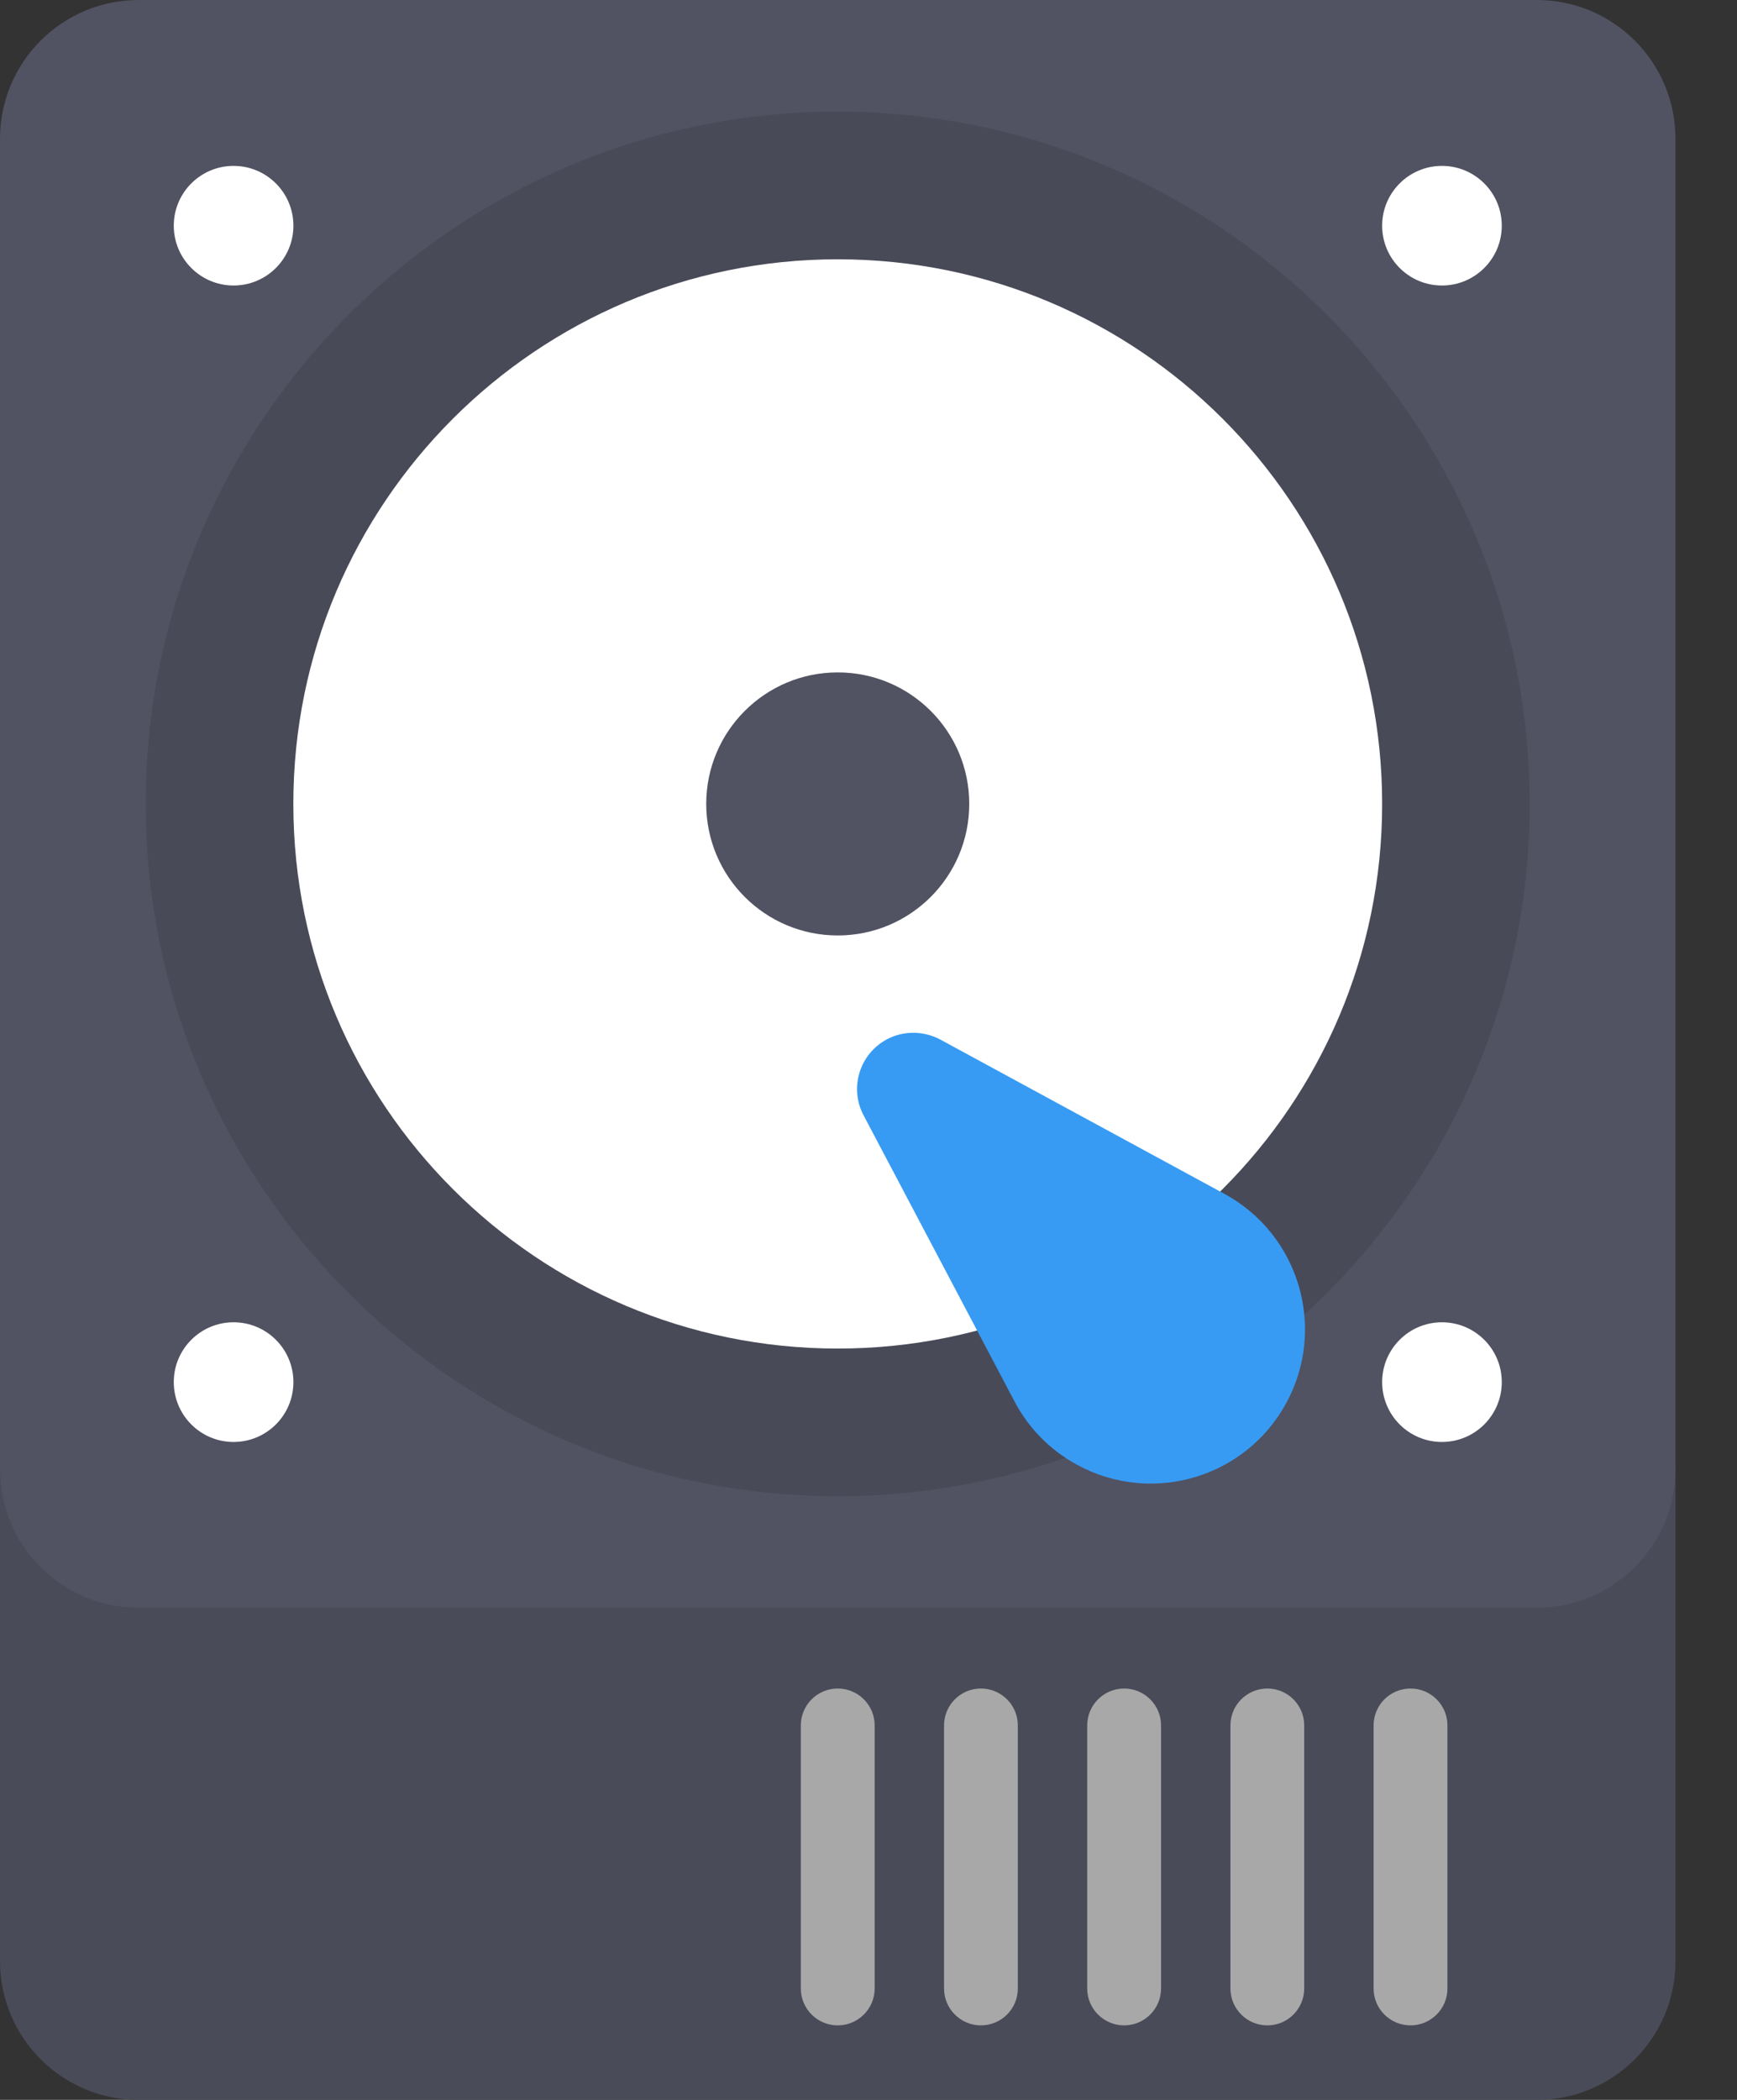
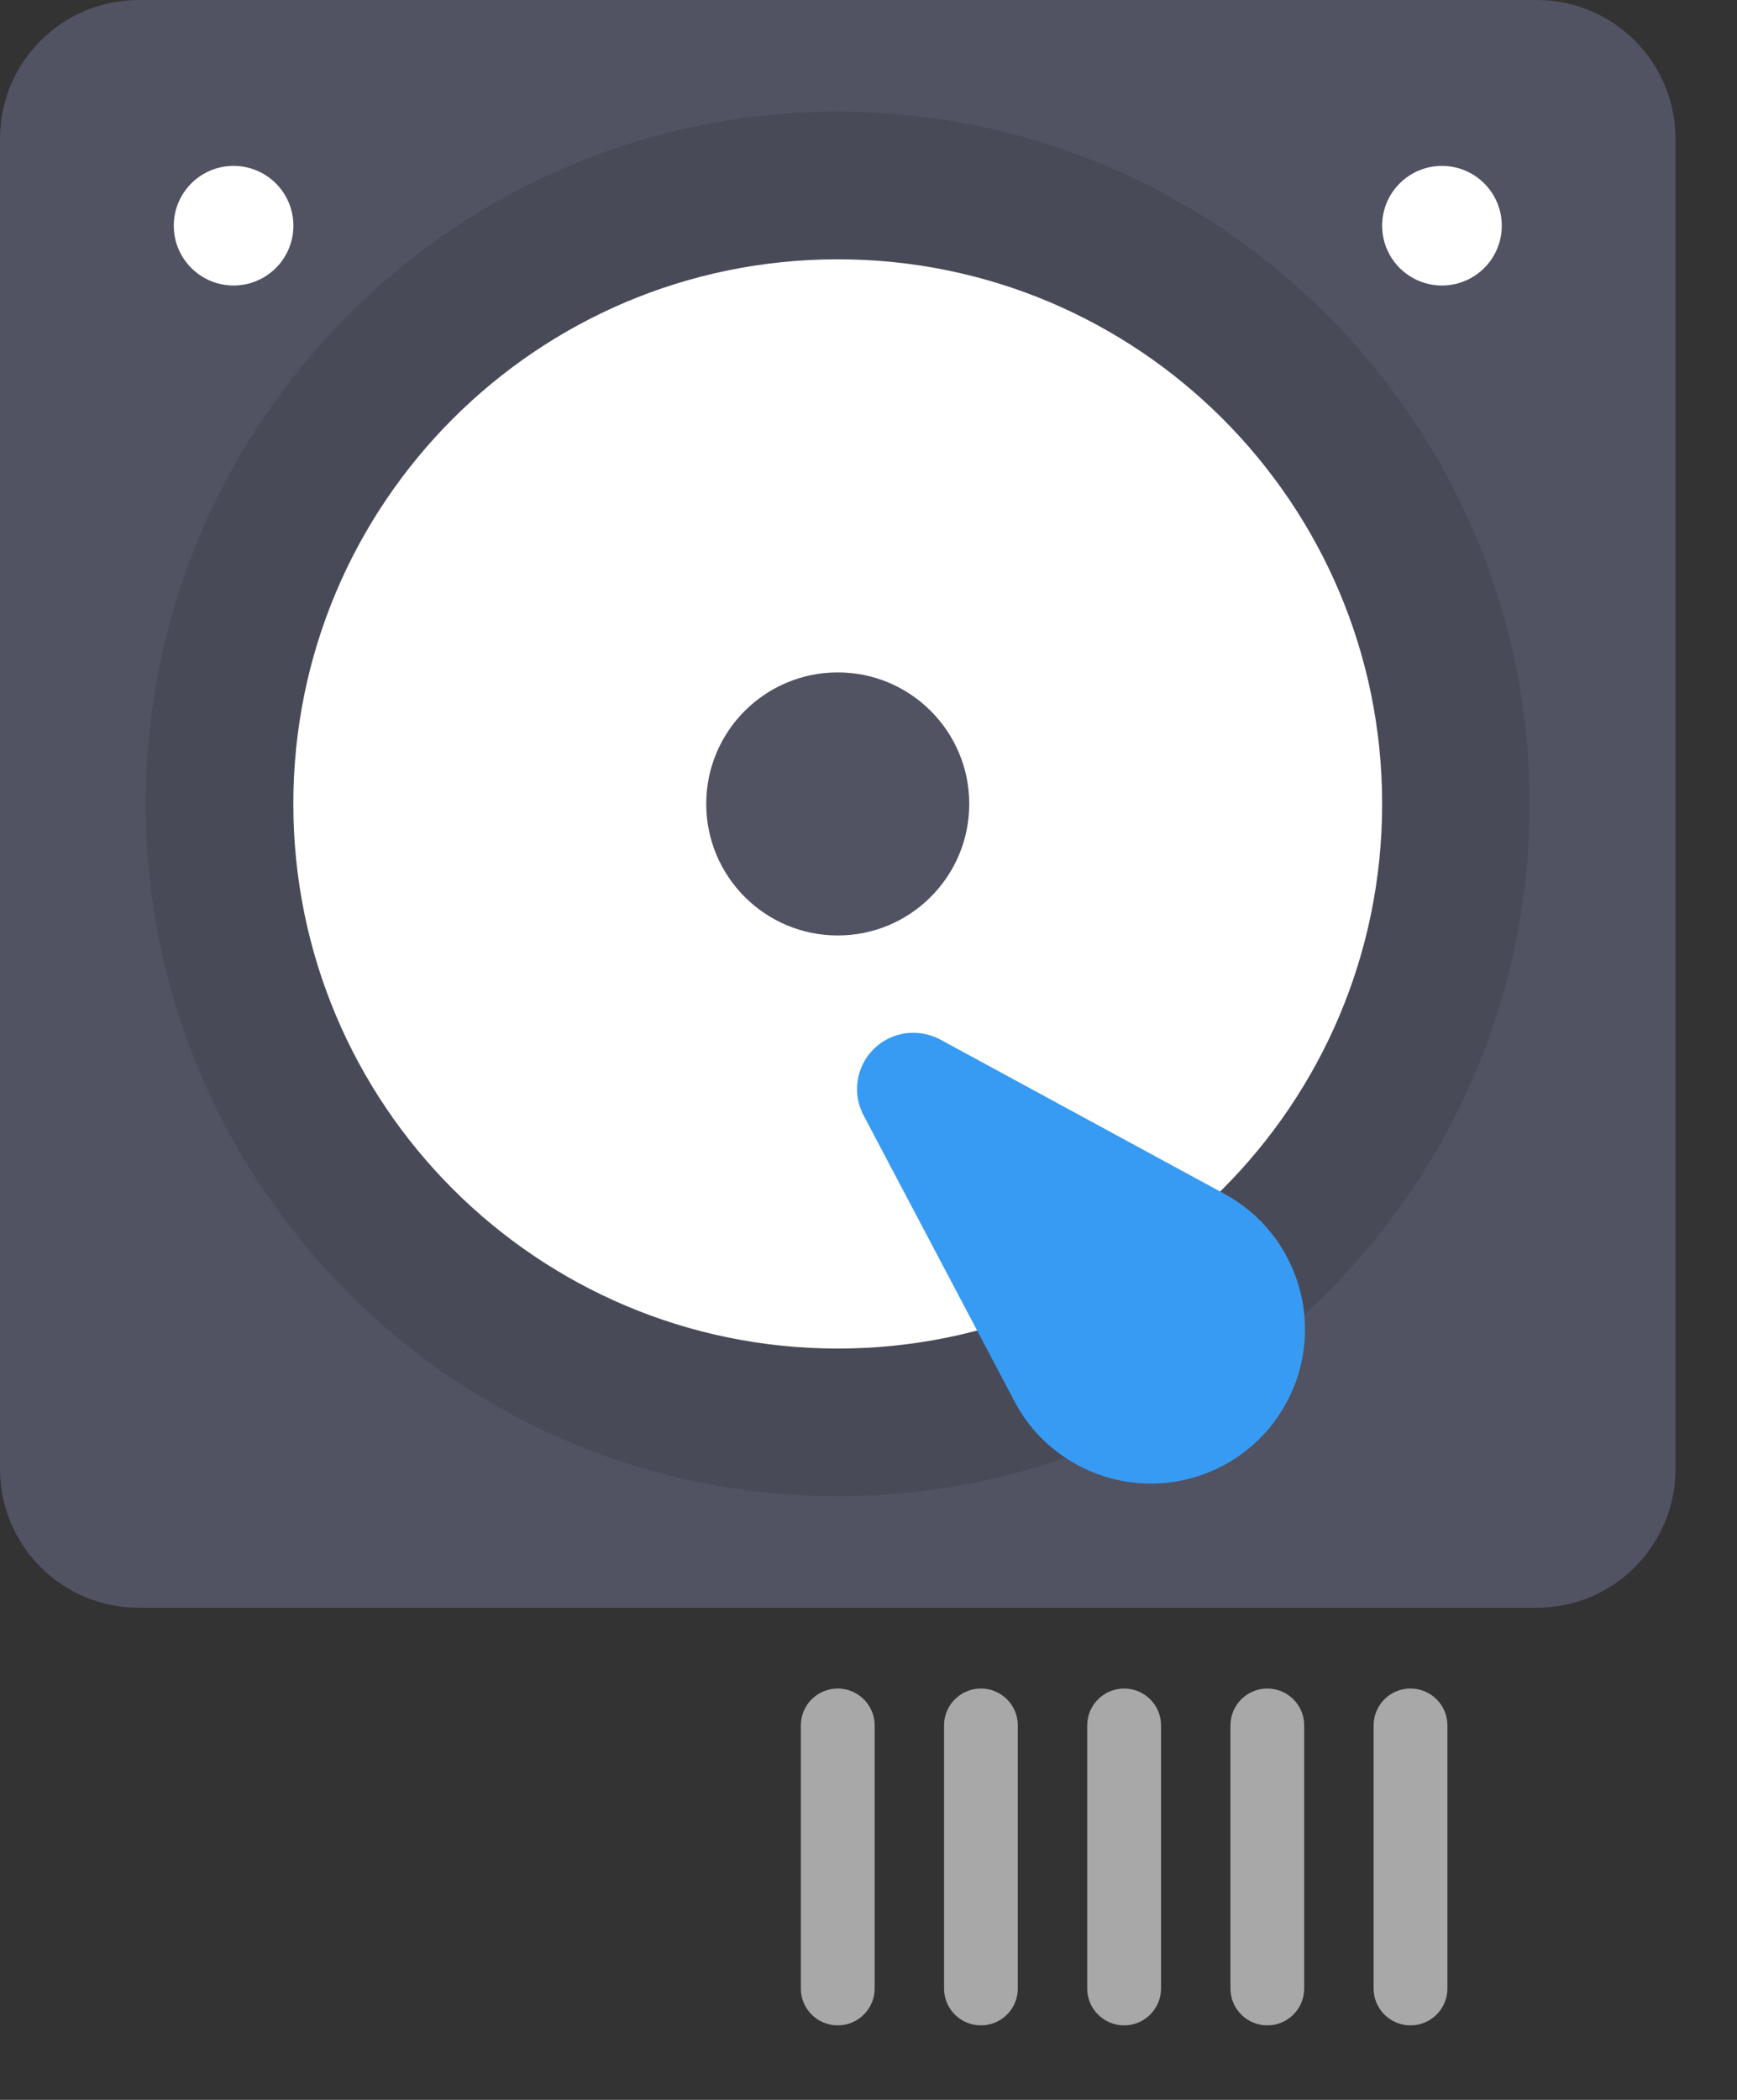
<svg xmlns="http://www.w3.org/2000/svg" width="24" height="29" viewBox="0 0 24 29" fill="none">
  <rect x="0" y="0" width="24" height="29" fill="#333333" stroke="none" />
-   <path d="M23.15 27.084C23.15 28.142 22.292 29 21.234 29H1.916C0.858 29 0 28.142 0 27.084V20.288H23.15V27.084V27.084Z" fill="#4A4B59" />
  <path d="M21.234 0H1.916C0.858 0 0 0.858 0 1.916V20.288C0 21.346 0.858 22.204 1.916 22.204H21.234C22.292 22.204 23.15 21.346 23.15 20.288V1.916C23.15 0.858 22.292 0 21.234 0Z" fill="#515262" />
  <path opacity="0.1" d="M11.575 20.663C6.303 20.663 2.014 16.374 2.014 11.102C2.014 5.83 6.303 1.542 11.575 1.542C16.846 1.542 21.135 5.831 21.135 11.102C21.135 16.374 16.846 20.663 11.575 20.663Z" fill="black" />
  <path d="M11.575 18.624C15.729 18.624 19.097 15.256 19.097 11.102C19.097 6.948 15.729 3.581 11.575 3.581C7.421 3.581 4.053 6.948 4.053 11.102C4.053 15.256 7.421 18.624 11.575 18.624Z" fill="white" />
  <path d="M11.575 12.919C12.578 12.919 13.392 12.106 13.392 11.102C13.392 10.099 12.578 9.286 11.575 9.286C10.572 9.286 9.758 10.099 9.758 11.102C9.758 12.106 10.572 12.919 11.575 12.919Z" fill="#515262" />
  <path d="M14.017 19.353L11.932 15.403C11.731 15.023 11.877 14.553 12.257 14.352C12.494 14.227 12.771 14.239 12.991 14.356L16.917 16.487C17.951 17.048 18.334 18.341 17.773 19.375C17.212 20.409 15.919 20.792 14.885 20.231C14.5 20.022 14.206 19.714 14.017 19.353Z" fill="#379BF3" />
  <path d="M3.227 3.943C3.684 3.943 4.054 3.573 4.054 3.117C4.054 2.661 3.684 2.291 3.227 2.291C2.771 2.291 2.401 2.661 2.401 3.117C2.401 3.573 2.771 3.943 3.227 3.943Z" fill="white" />
  <path d="M19.923 3.943C20.38 3.943 20.75 3.573 20.75 3.117C20.75 2.661 20.38 2.291 19.923 2.291C19.467 2.291 19.097 2.661 19.097 3.117C19.097 3.573 19.467 3.943 19.923 3.943Z" fill="white" />
-   <path d="M3.227 19.914C3.684 19.914 4.054 19.544 4.054 19.087C4.054 18.631 3.684 18.261 3.227 18.261C2.771 18.261 2.401 18.631 2.401 19.087C2.401 19.544 2.771 19.914 3.227 19.914Z" fill="white" />
-   <path d="M19.923 19.914C20.38 19.914 20.75 19.544 20.75 19.087C20.75 18.631 20.38 18.261 19.923 18.261C19.467 18.261 19.097 18.631 19.097 19.087C19.097 19.544 19.467 19.914 19.923 19.914Z" fill="white" />
  <path d="M11.575 27.971C11.293 27.971 11.065 27.743 11.065 27.462V23.828C11.065 23.547 11.293 23.319 11.575 23.319C11.856 23.319 12.085 23.547 12.085 23.828V27.462C12.085 27.743 11.856 27.971 11.575 27.971Z" fill="#A8A8A8" />
  <path d="M13.553 27.971C13.272 27.971 13.044 27.743 13.044 27.462V23.828C13.044 23.547 13.272 23.319 13.553 23.319C13.835 23.319 14.063 23.547 14.063 23.828V27.462C14.063 27.743 13.835 27.971 13.553 27.971Z" fill="#A8A8A8" />
  <path d="M15.532 27.971C15.251 27.971 15.022 27.743 15.022 27.462V23.828C15.022 23.547 15.251 23.319 15.532 23.319C15.813 23.319 16.042 23.547 16.042 23.828V27.462C16.042 27.743 15.813 27.971 15.532 27.971Z" fill="#A8A8A8" />
  <path d="M17.511 27.971C17.229 27.971 17.001 27.743 17.001 27.462V23.828C17.001 23.547 17.229 23.319 17.511 23.319C17.792 23.319 18.02 23.547 18.02 23.828V27.462C18.02 27.743 17.792 27.971 17.511 27.971Z" fill="#A8A8A8" />
  <path d="M19.489 27.971C19.207 27.971 18.979 27.743 18.979 27.462V23.828C18.979 23.547 19.207 23.319 19.489 23.319C19.77 23.319 19.999 23.547 19.999 23.828V27.462C19.999 27.743 19.77 27.971 19.489 27.971Z" fill="#A8A8A8" />
</svg>